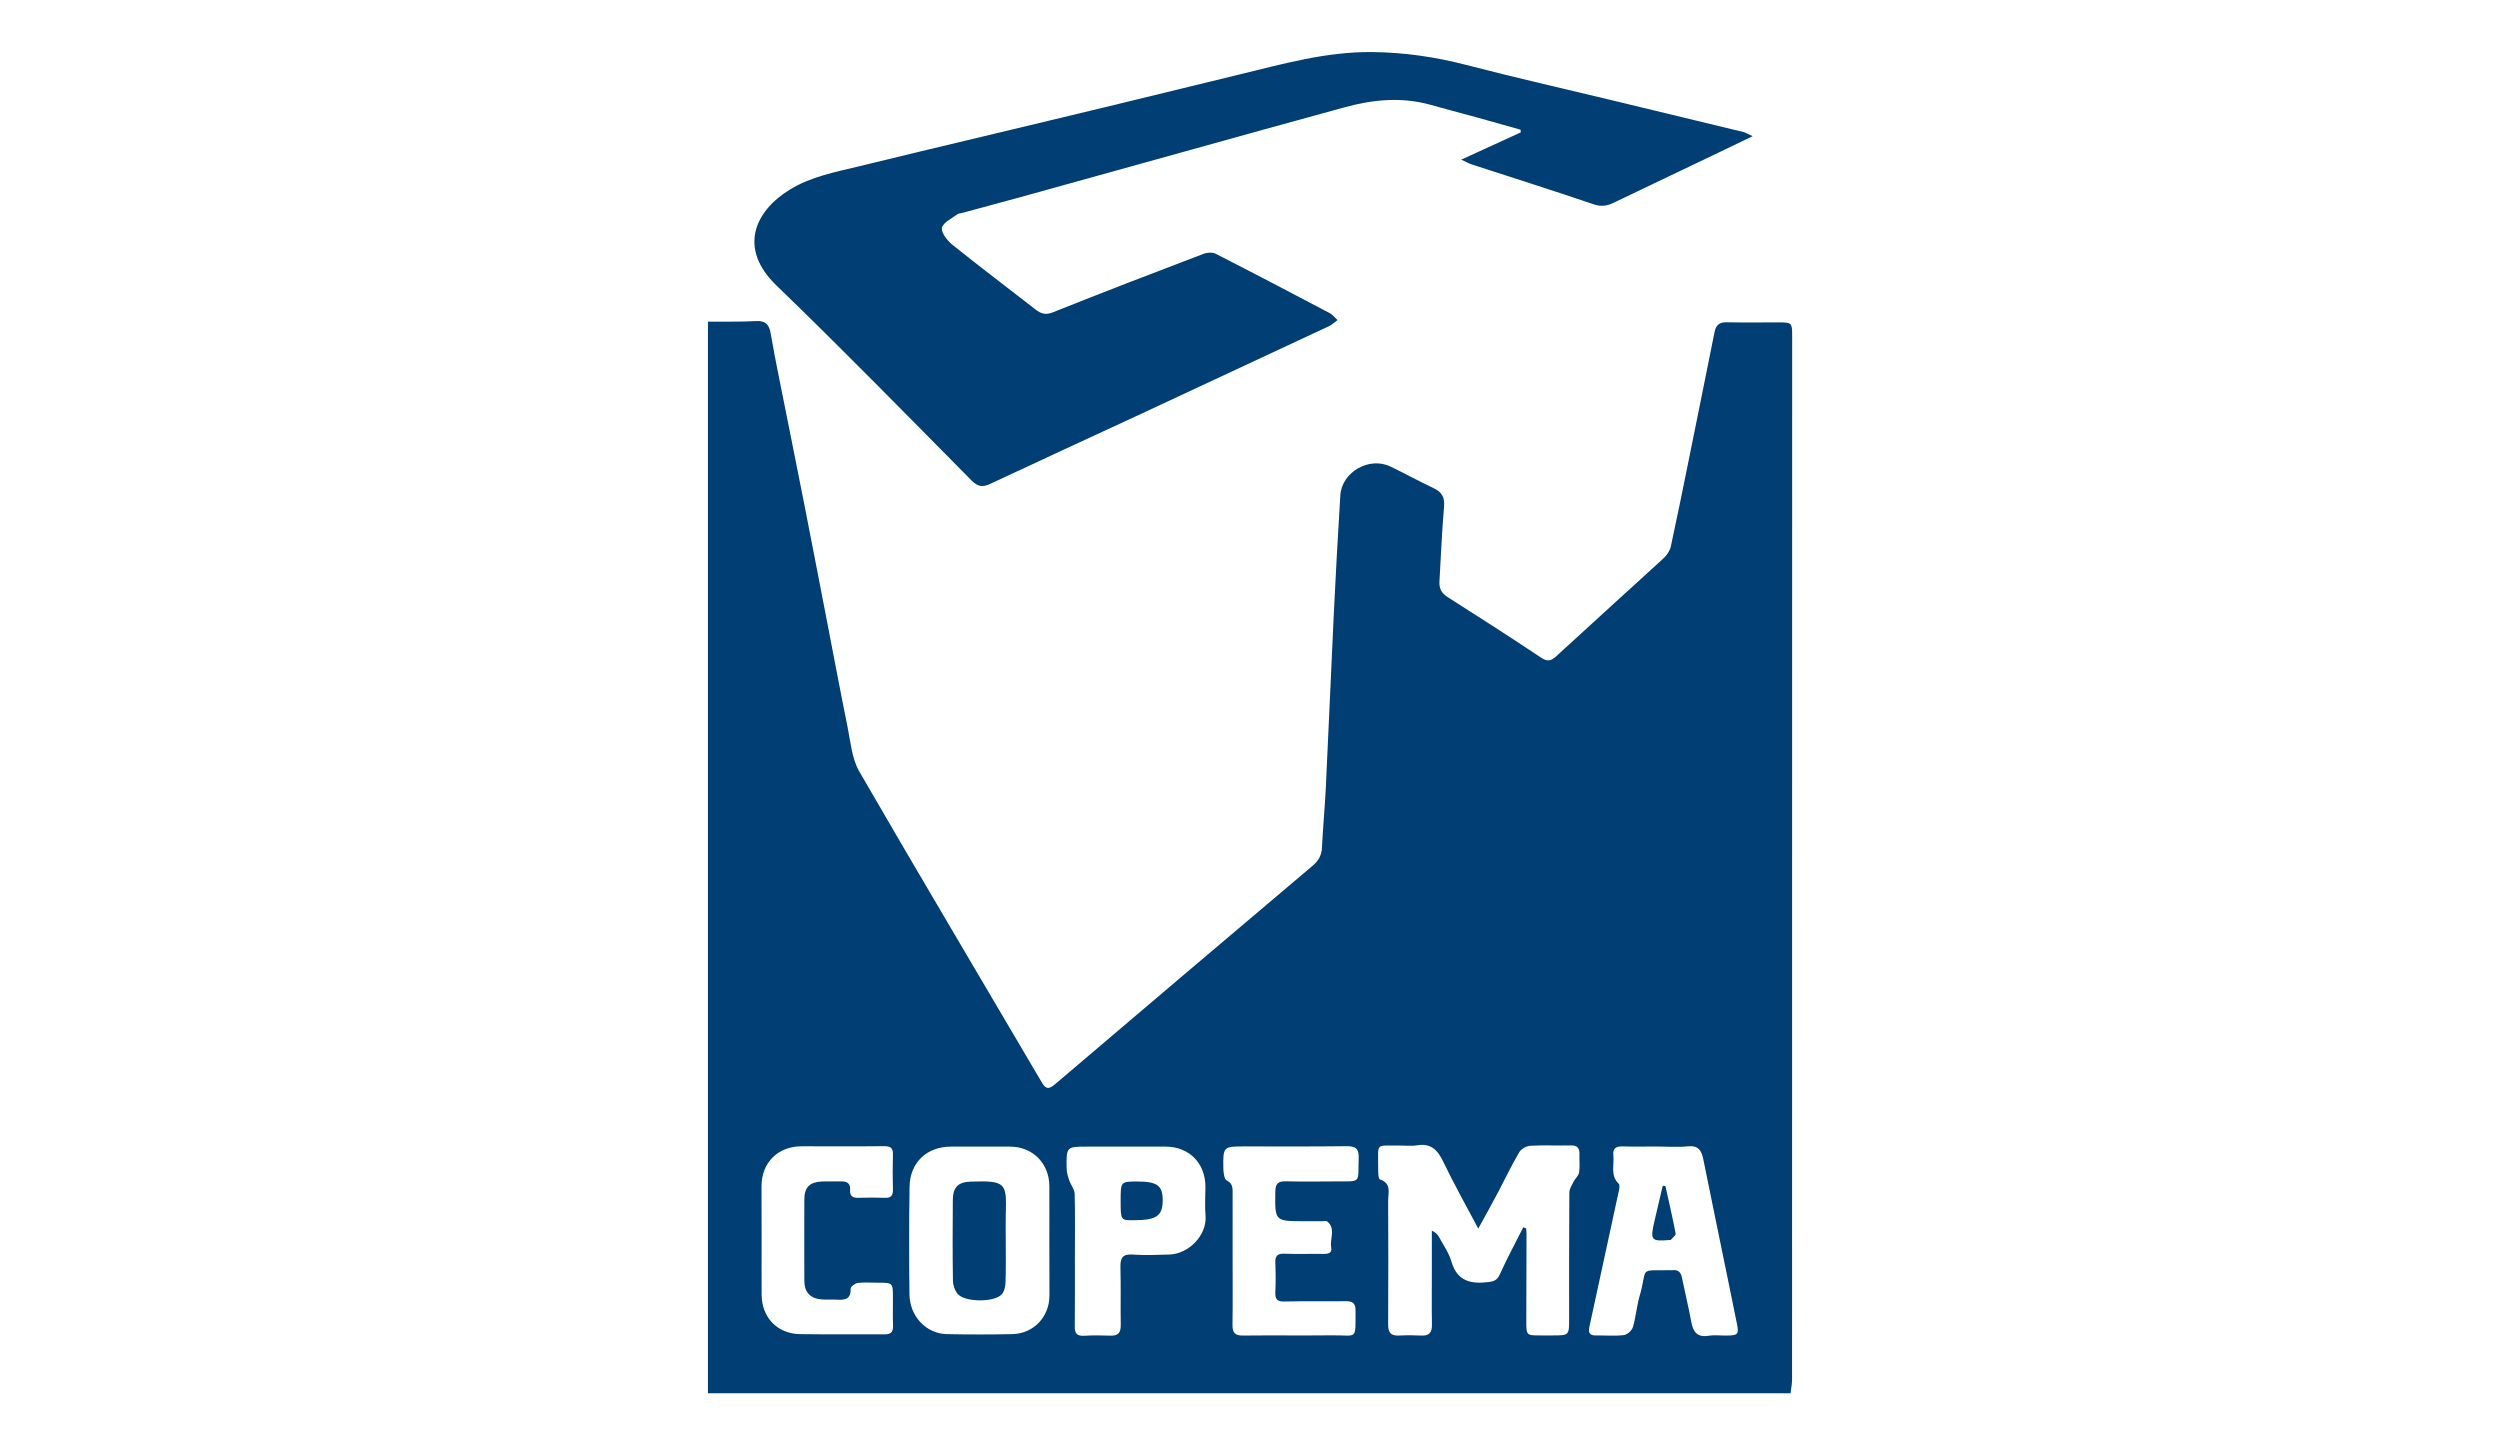
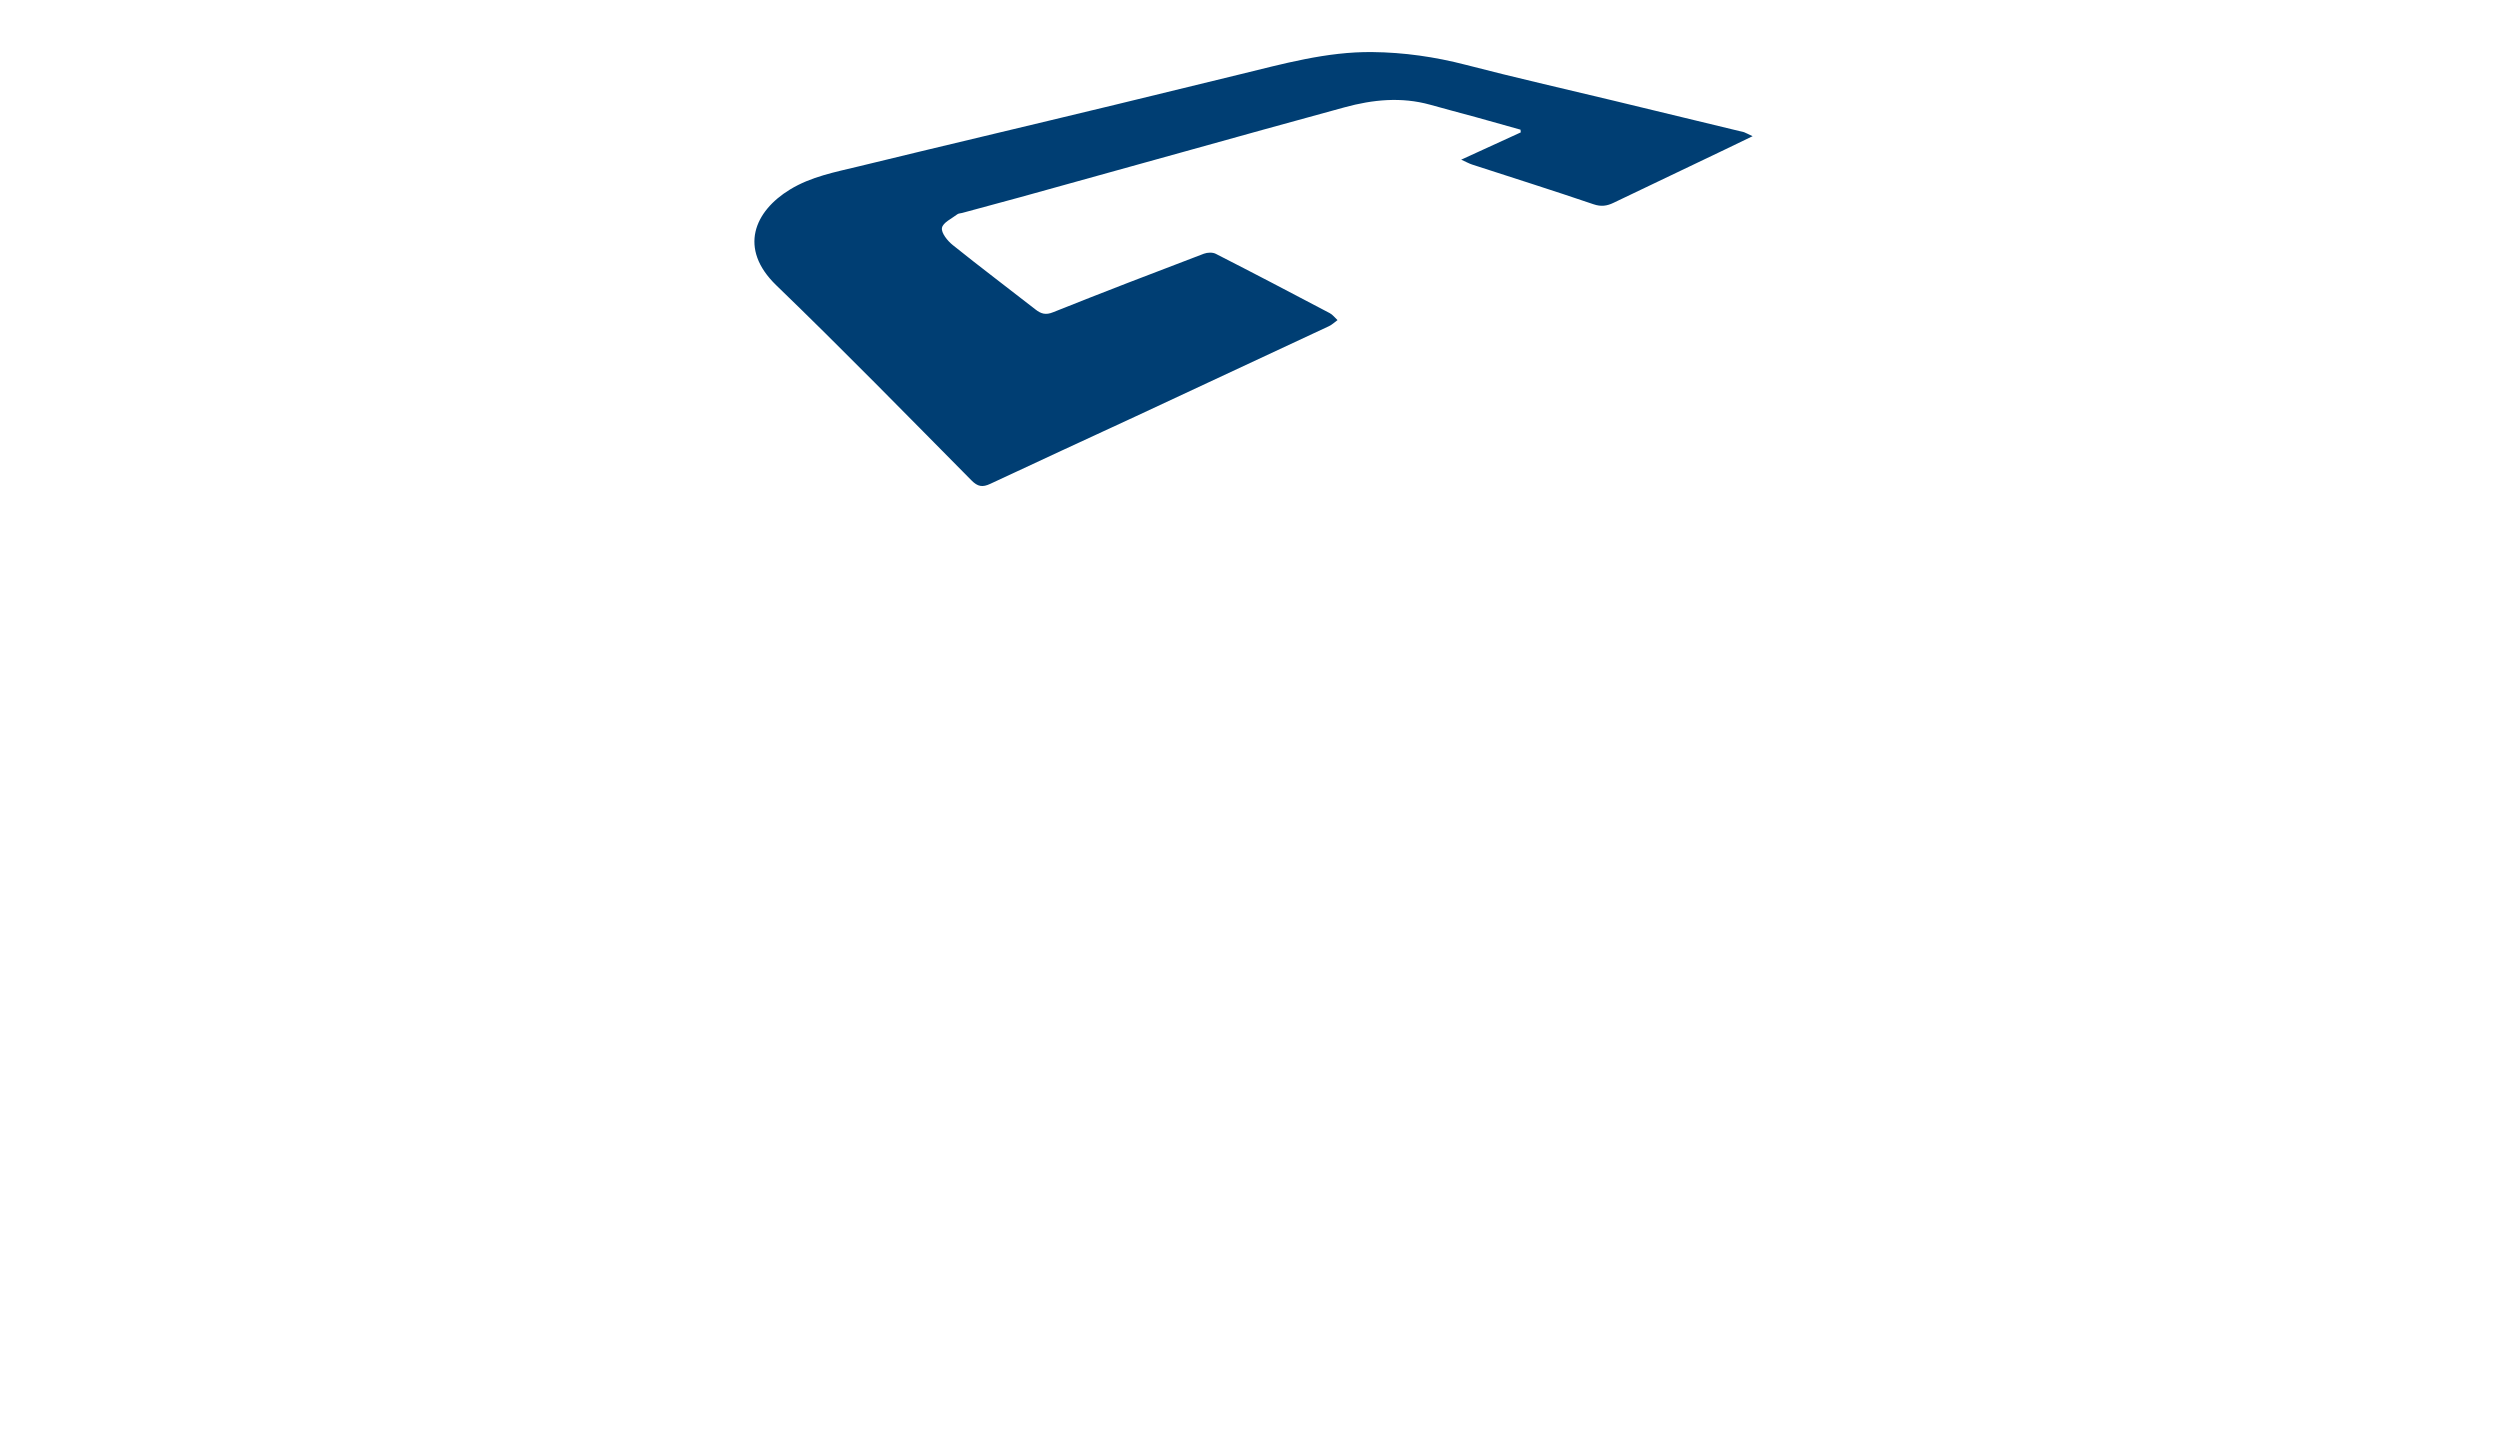
<svg xmlns="http://www.w3.org/2000/svg" version="1.1" id="Layer_1" x="0px" y="0px" viewBox="0 0 230 133" style="enable-background:new 0 0 230 133;" xml:space="preserve">
  <style type="text/css">
	.st0{fill:#003E73;}
</style>
  <g>
-     <path class="st0" d="M164.73,128.18c-33.19,0-66.37,0-99.6,0c0-32.86,0-65.73,0-98.59c1.47-0.01,2.95,0.03,4.42-0.05   c0.89-0.05,1.21,0.33,1.35,1.12c0.24,1.4,0.51,2.79,0.79,4.18c0.76,3.81,1.53,7.62,2.28,11.43c0.68,3.45,1.34,6.9,2.01,10.35   c0.66,3.39,1.29,6.79,1.98,10.18c0.29,1.41,0.4,2.97,1.09,4.17c5.54,9.58,11.2,19.08,16.8,28.62c0.38,0.65,0.67,0.62,1.2,0.17   c7.89-6.72,15.8-13.42,23.71-20.11c0.53-0.45,0.82-0.94,0.86-1.65c0.09-1.88,0.27-3.75,0.36-5.63c0.26-5.3,0.47-10.6,0.73-15.9   c0.18-3.63,0.37-7.27,0.6-10.9c0.13-2.14,2.66-3.59,4.61-2.65c1.33,0.64,2.63,1.36,3.97,1.99c0.78,0.37,1.04,0.85,0.96,1.74   c-0.2,2.27-0.28,4.55-0.42,6.83c-0.04,0.65,0.18,1.09,0.75,1.45c2.89,1.83,5.77,3.69,8.61,5.58c0.6,0.4,0.92,0.29,1.41-0.16   c3.27-3.01,6.57-5.98,9.84-8.98c0.3-0.28,0.58-0.68,0.67-1.06c0.62-2.86,1.2-5.74,1.78-8.61c0.75-3.72,1.51-7.44,2.25-11.16   c0.12-0.6,0.42-0.9,1.08-0.89c1.6,0.03,3.21,0.01,4.81,0.01c1.22,0,1.25,0.04,1.25,1.24c0,32,0,63.99-0.01,95.99   C164.87,127.33,164.78,127.76,164.73,128.18z M140.14,112.91c0.09,0.03,0.18,0.07,0.26,0.1c0.01,0.15,0.04,0.29,0.04,0.44   c0,2.69-0.01,5.37-0.02,8.06c0,1.35,0,1.35,1.31,1.35c0.37,0,0.74,0,1.11,0c1.52,0,1.52,0,1.52-1.57c0-3.86-0.01-7.72,0.02-11.58   c0-0.34,0.23-0.68,0.4-1.01c0.15-0.29,0.45-0.54,0.5-0.84c0.08-0.54,0.01-1.11,0.03-1.66c0.02-0.58-0.2-0.84-0.81-0.82   c-1.23,0.03-2.47-0.04-3.7,0.03c-0.36,0.02-0.84,0.28-1.02,0.58c-0.69,1.16-1.27,2.39-1.9,3.59c-0.58,1.1-1.18,2.18-1.88,3.45   c-1.17-2.21-2.27-4.17-3.24-6.19c-0.52-1.08-1.14-1.68-2.4-1.47c-0.54,0.09-1.11,0.01-1.66,0.02c-2.18,0.03-1.9-0.3-1.91,1.91   c0,0.42-0.01,1.15,0.17,1.21c1.08,0.37,0.75,1.22,0.75,1.93c0.02,3.8,0.02,7.6,0,11.39c-0.01,0.76,0.24,1.08,1.01,1.04   c0.68-0.04,1.36-0.03,2.04,0c0.73,0.04,0.99-0.29,0.98-0.99c-0.03-1.64-0.01-3.27-0.01-4.91c0-1.25,0-2.5,0-3.75   c0.36,0.16,0.55,0.38,0.68,0.62c0.39,0.73,0.9,1.44,1.12,2.22c0.53,1.82,1.79,2.09,3.41,1.89c0.51-0.06,0.81-0.18,1.04-0.7   C138.64,115.79,139.41,114.36,140.14,112.91z M96.54,114.11c0-1.67,0.01-3.34,0-5c-0.01-2.09-1.55-3.62-3.61-3.62   c-1.82,0-3.64,0-5.46,0c-2.2,0.01-3.75,1.45-3.79,3.68c-0.05,3.3-0.05,6.61-0.01,9.91c0.03,2.03,1.54,3.62,3.44,3.66   c2,0.04,4.01,0.04,6.02,0c1.95-0.04,3.41-1.58,3.42-3.53C96.54,117.51,96.54,115.81,96.54,114.11z M152.47,105.48   c-1.08,0-2.16,0.02-3.24-0.01c-0.6-0.01-0.87,0.22-0.8,0.82c0.1,0.88-0.31,1.86,0.5,2.62c0.09,0.09,0.06,0.36,0.03,0.53   c-0.31,1.45-0.63,2.89-0.94,4.34c-0.6,2.77-1.2,5.54-1.8,8.31c-0.11,0.49,0.02,0.78,0.58,0.77c0.86-0.01,1.73,0.07,2.59-0.03   c0.32-0.04,0.75-0.43,0.84-0.74c0.27-0.91,0.34-1.89,0.6-2.8c0.81-2.76-0.2-2.39,2.84-2.43c0.06,0,0.12,0.01,0.18,0   c0.53-0.07,0.79,0.17,0.89,0.69c0.28,1.36,0.61,2.71,0.86,4.07c0.17,0.92,0.55,1.44,1.59,1.27c0.54-0.09,1.11-0.01,1.66-0.02   c1.05-0.01,1.15-0.1,0.94-1.12c-0.61-3.05-1.25-6.1-1.87-9.14c-0.41-1.99-0.82-3.98-1.22-5.98c-0.16-0.79-0.46-1.26-1.4-1.17   C154.39,105.56,153.43,105.48,152.47,105.48z M98.89,115.75c0,2.1,0.01,4.2-0.01,6.3c-0.01,0.64,0.21,0.88,0.87,0.84   c0.8-0.05,1.6-0.04,2.4-0.01c0.73,0.03,0.97-0.28,0.96-1c-0.03-1.76,0.02-3.52-0.03-5.28c-0.02-0.85,0.19-1.25,1.13-1.18   c1.1,0.08,2.22,0.03,3.33,0c1.84-0.04,3.52-1.8,3.37-3.58c-0.08-0.89-0.01-1.79-0.01-2.68c-0.01-2.15-1.5-3.66-3.64-3.67   c-2.4-0.01-4.81,0-7.21,0c-1.94,0-1.95,0-1.92,1.98c0,0.38,0.12,0.76,0.24,1.12c0.14,0.42,0.49,0.82,0.5,1.24   C98.92,111.79,98.89,113.77,98.89,115.75z M113.4,115.79c0,2.04,0.02,4.08-0.01,6.11c-0.01,0.71,0.23,0.98,0.97,0.97   c2.71-0.03,5.43,0.01,8.14-0.02c2.44-0.03,2.19,0.53,2.21-2.3c0-0.65-0.27-0.85-0.9-0.84c-1.88,0.03-3.76-0.02-5.64,0.03   c-0.67,0.02-0.87-0.22-0.84-0.85c0.04-0.89,0.04-1.79,0-2.69c-0.03-0.63,0.17-0.89,0.84-0.86c1.2,0.05,2.41,0,3.61,0.02   c0.44,0.01,0.79-0.1,0.69-0.6c-0.15-0.8,0.46-1.72-0.37-2.39c-0.09-0.08-0.3-0.02-0.45-0.02c-0.56,0-1.11,0-1.67,0   c-2.72,0-2.69,0-2.65-2.74c0.01-0.74,0.28-0.95,0.99-0.93c1.51,0.04,3.02,0.02,4.53,0.01c2.47-0.01,2.06,0.2,2.15-2.12   c0.03-0.86-0.25-1.13-1.09-1.12c-3.12,0.04-6.23,0.02-9.35,0.02c-2.03,0-2.05,0-2.01,2.07c0.01,0.37,0.08,0.95,0.31,1.06   c0.59,0.3,0.54,0.75,0.54,1.24C113.4,111.84,113.4,113.82,113.4,115.79z M70.07,114.13c0,1.67-0.01,3.33,0,5   c0.02,2.08,1.44,3.57,3.52,3.61c2.59,0.04,5.18,0,7.77,0.02c0.62,0.01,0.82-0.23,0.8-0.82c-0.03-0.83-0.01-1.67-0.01-2.5   c0-1.43,0-1.43-1.38-1.43c-0.62,0-1.24-0.05-1.85,0.02c-0.25,0.03-0.67,0.35-0.66,0.52c0.04,0.95-0.49,1.07-1.24,1.02   c-0.46-0.03-0.93,0.02-1.39-0.02c-1.07-0.07-1.63-0.65-1.63-1.72c-0.01-2.5-0.01-5,0-7.5c0.01-1.09,0.48-1.57,1.58-1.63   c0.61-0.03,1.23,0,1.85-0.01c0.54-0.01,0.82,0.23,0.78,0.78c-0.04,0.58,0.24,0.75,0.78,0.73c0.8-0.03,1.6-0.03,2.4,0   c0.57,0.03,0.77-0.19,0.76-0.75c-0.03-1.08-0.03-2.16,0-3.24c0.02-0.64-0.26-0.76-0.83-0.76c-2.53,0.03-5.06,0-7.58,0.01   c-2.17,0.01-3.66,1.48-3.68,3.64C70.06,110.79,70.07,112.46,70.07,114.13z" />
    <path class="st0" d="M161.24,12.53c-0.98,0.47-1.76,0.85-2.55,1.23c-3.42,1.64-6.83,3.27-10.25,4.9c-0.6,0.29-1.14,0.37-1.84,0.13   c-3.7-1.26-7.44-2.44-11.16-3.65c-0.28-0.09-0.54-0.24-1.01-0.45c1.96-0.9,3.72-1.7,5.48-2.51c-0.01-0.08-0.02-0.16-0.02-0.25   c-1.38-0.39-2.76-0.78-4.14-1.16c-1.4-0.38-2.8-0.75-4.19-1.14c-2.64-0.73-5.26-0.47-7.85,0.24c-4.99,1.36-9.98,2.75-14.97,4.14   c-4.96,1.37-9.91,2.76-14.87,4.13c-1.78,0.49-3.56,0.97-5.35,1.45c-0.15,0.04-0.33,0.04-0.44,0.12c-0.52,0.4-1.34,0.77-1.42,1.26   c-0.08,0.46,0.52,1.2,1,1.58c2.5,2.01,5.07,3.94,7.59,5.91c0.52,0.41,0.95,0.55,1.65,0.26c4.6-1.84,9.23-3.62,13.86-5.38   c0.32-0.12,0.8-0.14,1.09,0.01c3.51,1.79,7,3.62,10.49,5.46c0.27,0.14,0.47,0.42,0.71,0.64c-0.26,0.19-0.51,0.43-0.79,0.56   c-5.94,2.78-11.88,5.55-17.83,8.32c-4.44,2.06-8.89,4.1-13.32,6.18c-0.72,0.34-1.16,0.27-1.74-0.32   c-5.95-6.01-11.86-12.06-17.95-17.94c-3.51-3.39-2.01-6.82,1.25-8.81c1.96-1.2,4.18-1.61,6.36-2.14c3.86-0.95,7.73-1.86,11.59-2.79   c3.99-0.96,7.97-1.9,11.96-2.87c3.8-0.92,7.6-1.86,11.41-2.78c4.04-0.98,8.06-2.12,12.27-2.07c2.9,0.03,5.76,0.44,8.58,1.17   c4.5,1.17,9.04,2.2,13.57,3.29c4.01,0.97,8.03,1.94,12.04,2.91C160.66,12.24,160.84,12.35,161.24,12.53z" />
-     <path class="st0" d="M92.53,114.19c0,1.26,0.02,2.53-0.02,3.79c-0.01,0.37-0.11,0.83-0.34,1.09c-0.67,0.76-3.39,0.75-4.06-0.02   c-0.27-0.32-0.44-0.83-0.44-1.25c-0.04-2.47-0.03-4.93-0.01-7.4c0.01-1.15,0.47-1.65,1.62-1.69c3.28-0.11,3.34,0.13,3.25,2.98   C92.51,112.53,92.53,113.36,92.53,114.19z" />
-     <path class="st0" d="M153.22,109.12c0.32,1.45,0.66,2.9,0.94,4.37c0.03,0.16-0.29,0.39-0.46,0.59c-0.01,0.02-0.06,0-0.09,0   c-1.7,0.14-1.8,0.02-1.42-1.65c0.26-1.11,0.52-2.22,0.78-3.34C153.06,109.1,153.14,109.11,153.22,109.12z" />
-     <path class="st0" d="M103.1,110.45c0-1.75,0-1.75,1.56-1.75c1.81,0,2.31,0.38,2.31,1.74c-0.01,1.43-0.58,1.82-2.66,1.82   C103.1,112.27,103.1,112.27,103.1,110.45z" />
  </g>
</svg>